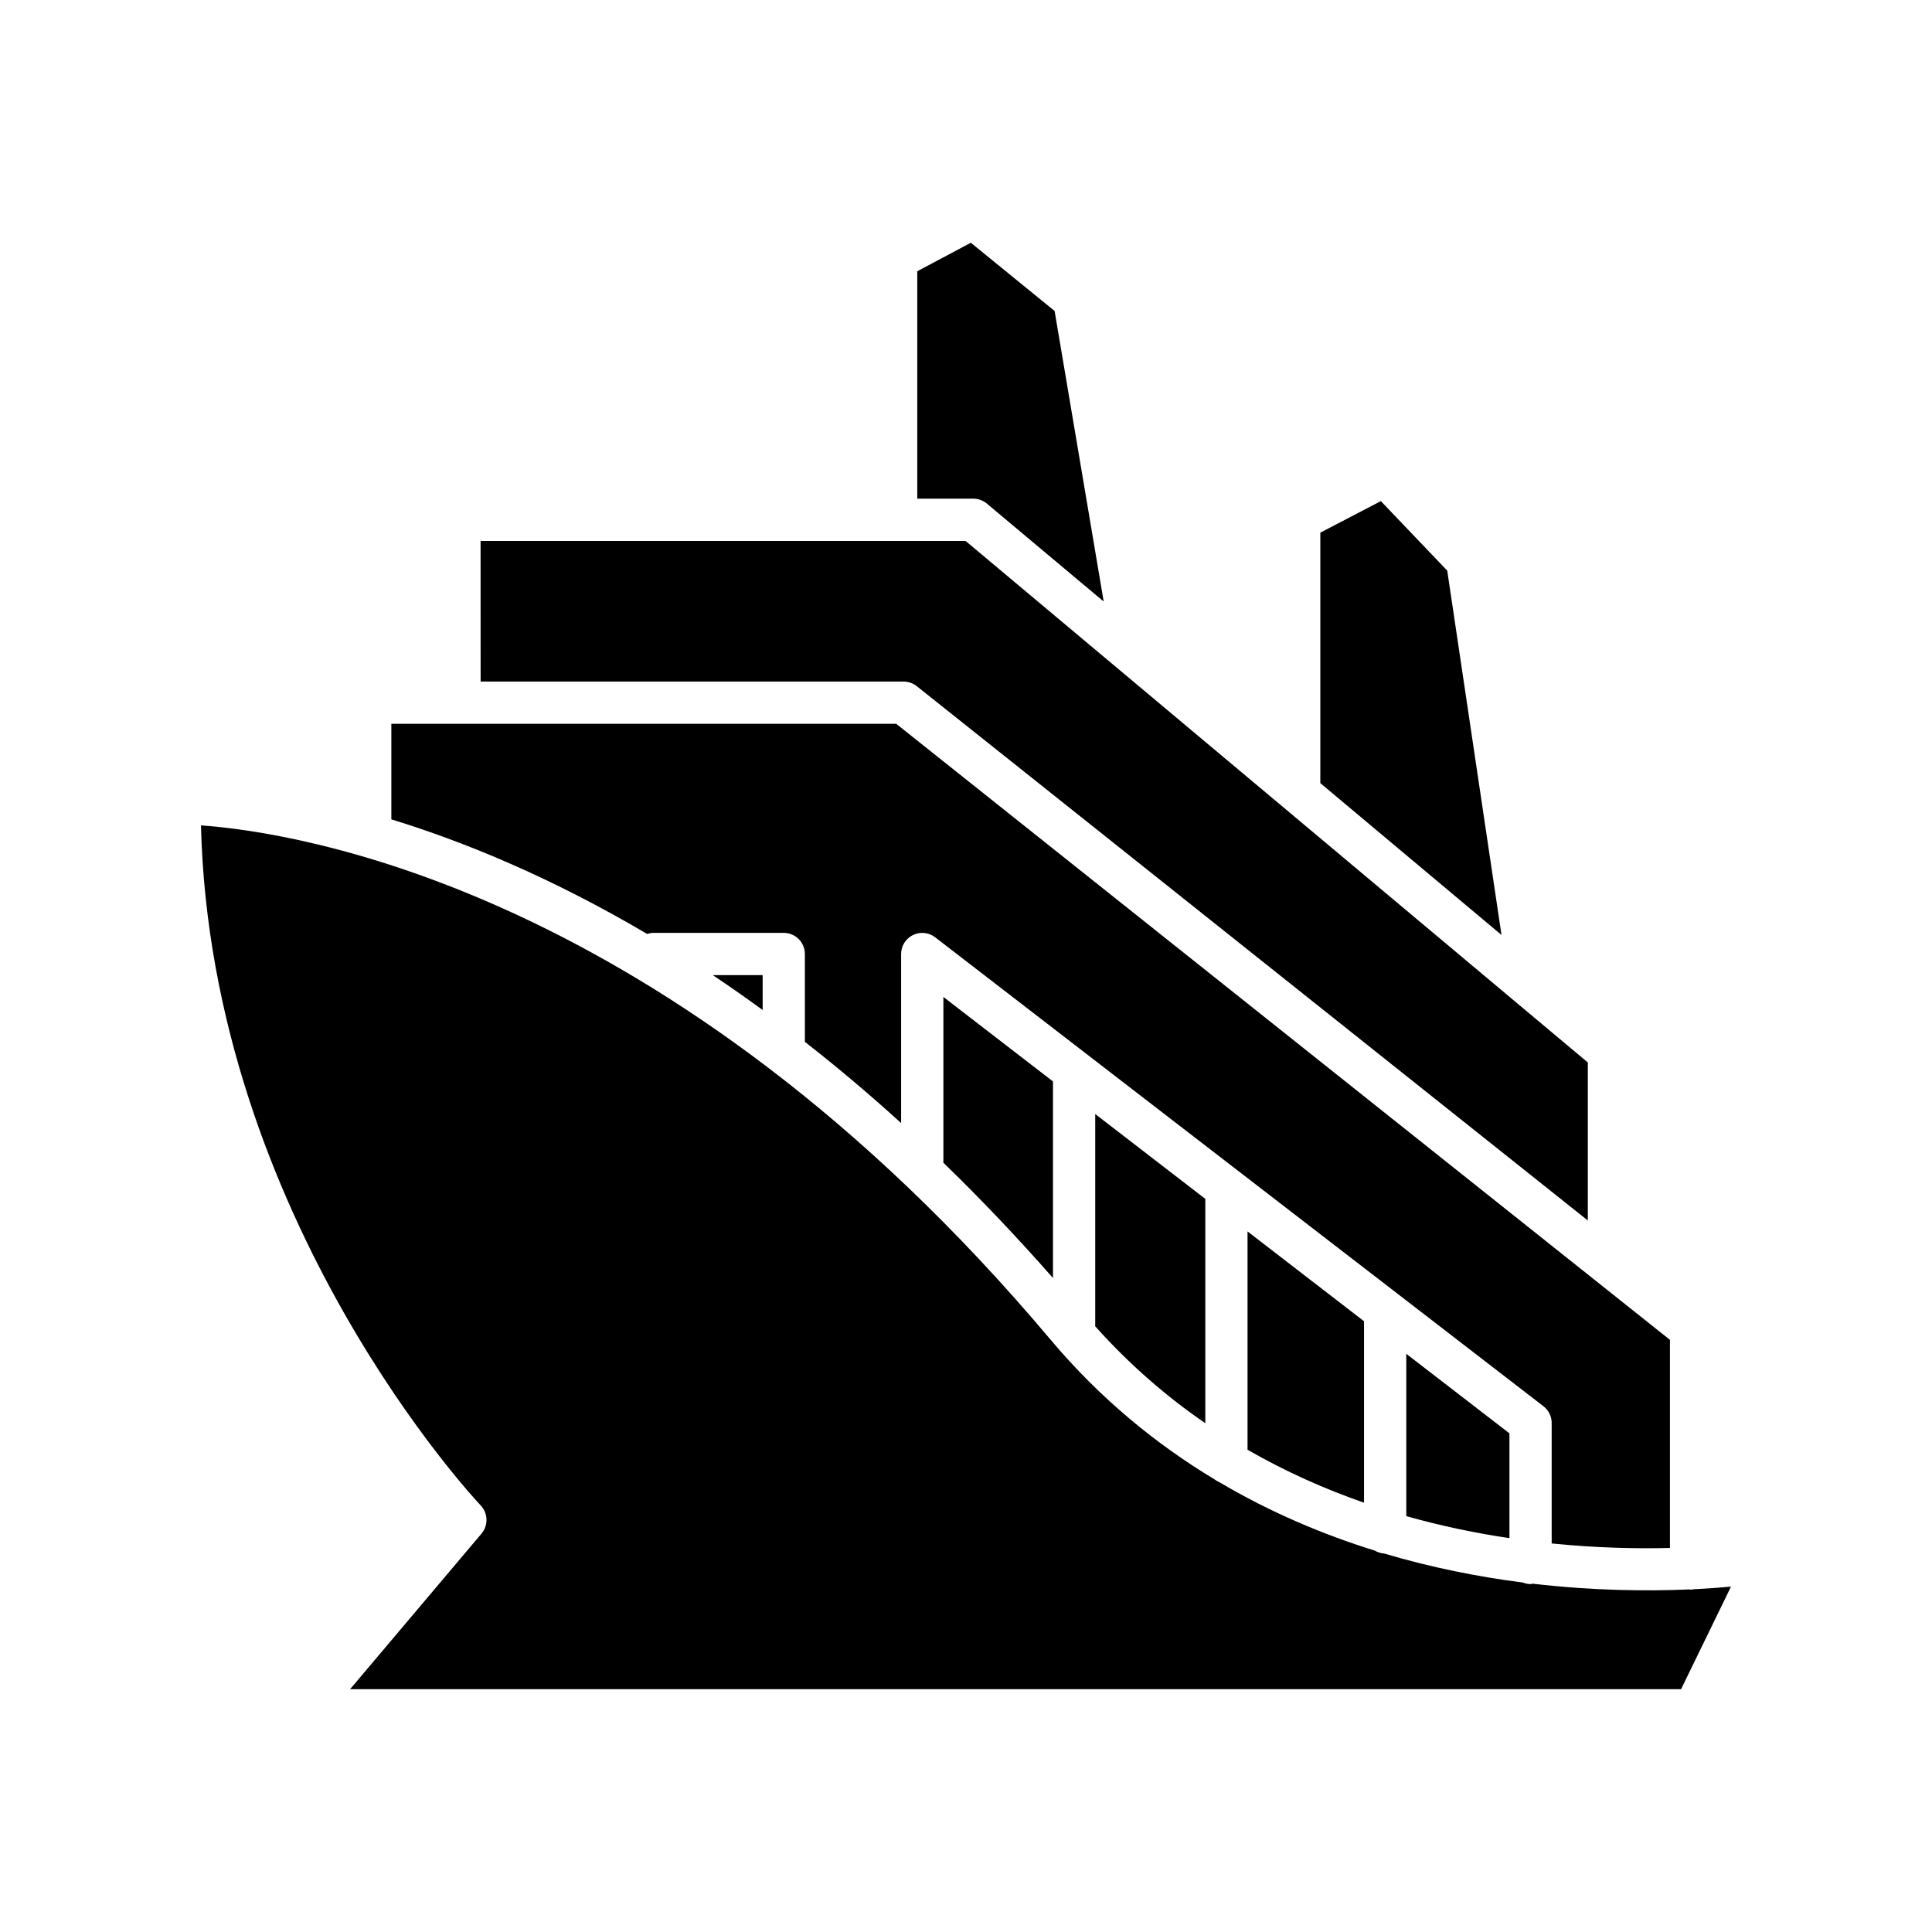
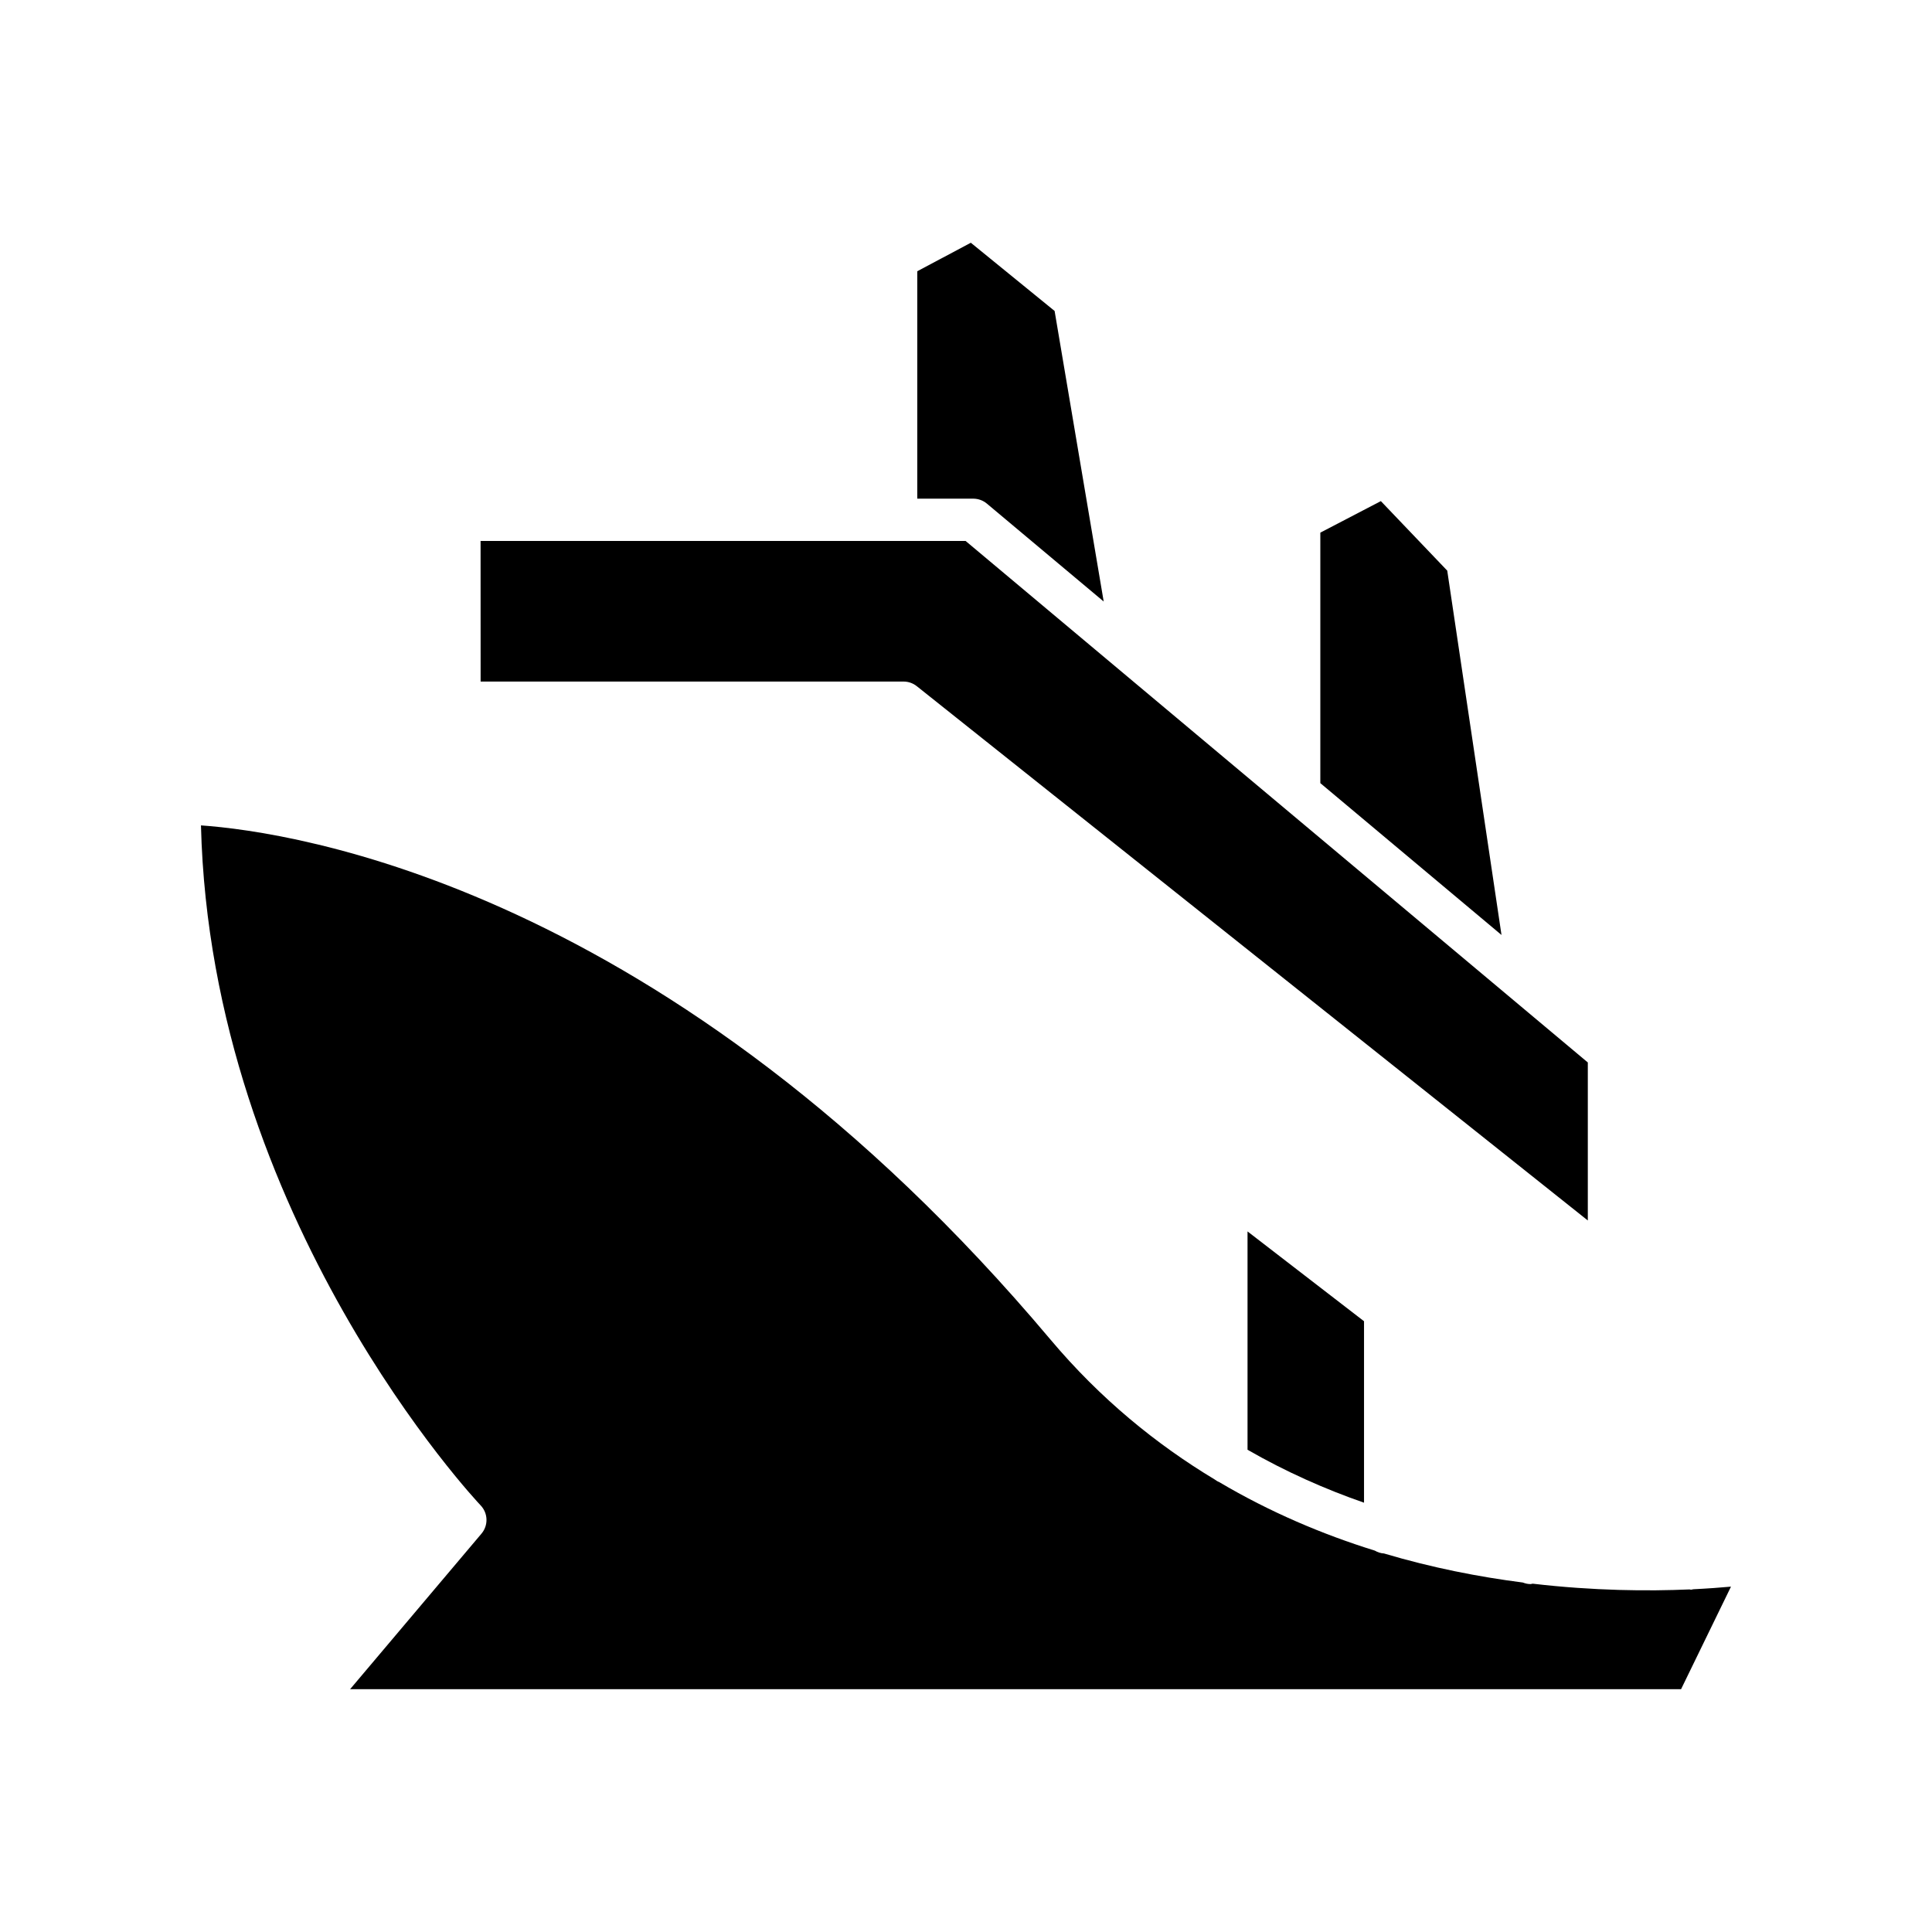
<svg xmlns="http://www.w3.org/2000/svg" fill="#000000" width="800px" height="800px" version="1.1" viewBox="144 144 512 512">
  <g>
    <path d="m509.94 276.8-16.039 8.355v66.383l48.012 40.238-14.379-96.551z" />
    <path d="m405.53 277.46 30.961 25.949-13.008-77-22.203-18.078-14.191 7.551v60.27h14.844c1.312 0.004 2.59 0.465 3.598 1.309z" />
    <path d="m271.37 324.62h112.09c1.266 0 2.496 0.43 3.488 1.219l177.84 141.6v-41.875l-164.9-138.21h-128.53z" />
-     <path d="m586.55 554.22v-55.148l-205.05-163.26h-133.79v25.324c19.191 5.894 42.289 15.324 67.797 30.379 0.48-0.133 0.949-0.297 1.469-0.297h34.723c3.09 0 5.598 2.508 5.598 5.598l0.004 23.285c8.371 6.531 16.887 13.695 25.504 21.527v-44.809c0-2.133 1.215-4.082 3.129-5.023 1.918-0.941 4.199-0.715 5.887 0.59l161.21 124.28c1.375 1.062 2.18 2.695 2.18 4.434v31.93c11.84 1.199 22.535 1.418 31.336 1.191z" />
-     <path d="m544.02 551.63v-27.777l-27.344-21.082v43.02c9.391 2.66 18.582 4.531 27.344 5.84z" />
    <path d="m505.48 542.23v-48.09l-30.871-23.801v57.859c10.168 5.852 20.562 10.445 30.871 14.031z" />
-     <path d="m434.23 495.47c9.102 10.176 18.941 18.668 29.188 25.695v-59.449l-29.172-22.488v56.16c0 0.031-0.016 0.055-0.016 0.082z" />
-     <path d="m423.05 482.69v-52.098l-29.043-22.391v43.938c9.602 9.297 19.297 19.457 29.043 30.551z" />
-     <path d="m346.11 402.42h-13.215c4.352 2.898 8.762 6 13.215 9.238z" />
    <path d="m592.15 565.29c-0.137 0-0.254-0.066-0.391-0.078-10.934 0.484-25.344 0.383-41.59-1.52-0.191 0.02-0.355 0.109-0.551 0.109-0.727 0-1.414-0.16-2.051-0.414-11.59-1.48-24.043-3.906-36.789-7.699-0.898-0.051-1.703-0.332-2.441-0.758-13.711-4.258-27.699-10.148-41.277-18.18-0.449-0.168-0.824-0.438-1.211-0.707-15.418-9.285-30.266-21.355-43.48-37.062-101.13-120.18-200.9-134.55-225.11-136.24 2.578 104.27 73.387 179.45 74.113 180.2 1.98 2.066 2.078 5.297 0.234 7.484l-34.824 41.23h352.72l13.227-27.176c-2.84 0.258-6.199 0.508-9.992 0.691-0.207 0.023-0.383 0.117-0.594 0.117z" />
  </g>
</svg>